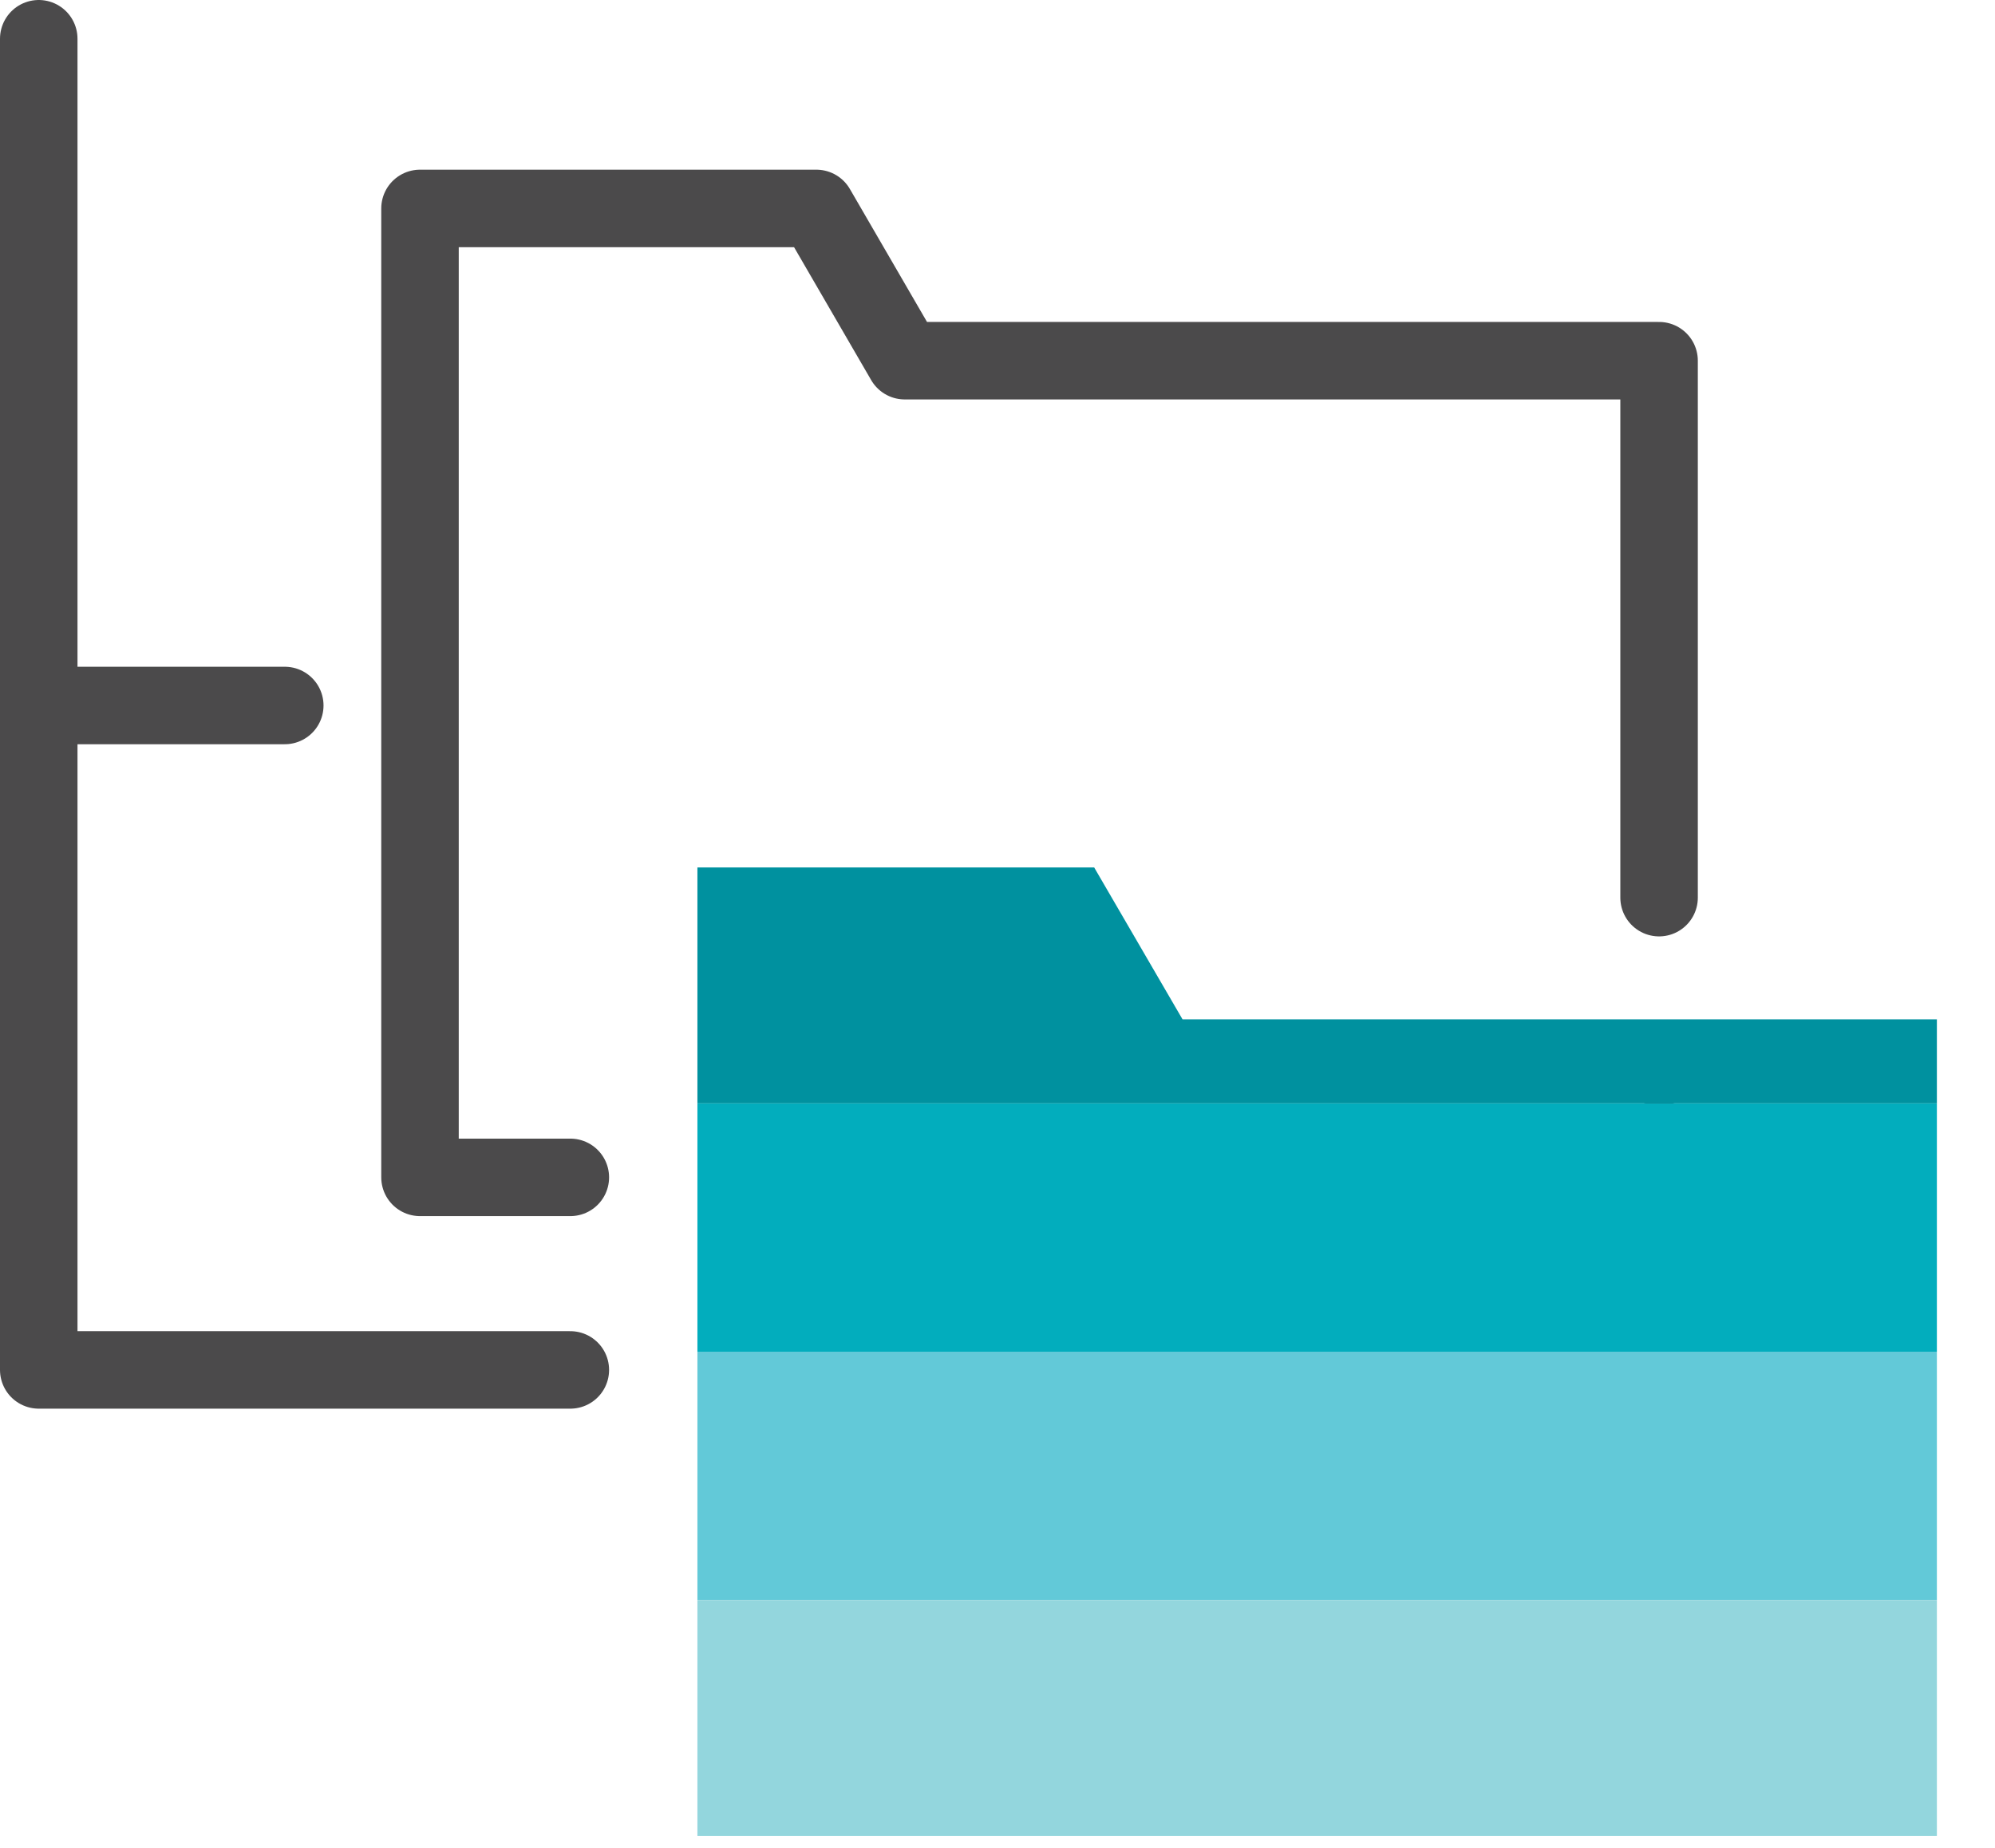
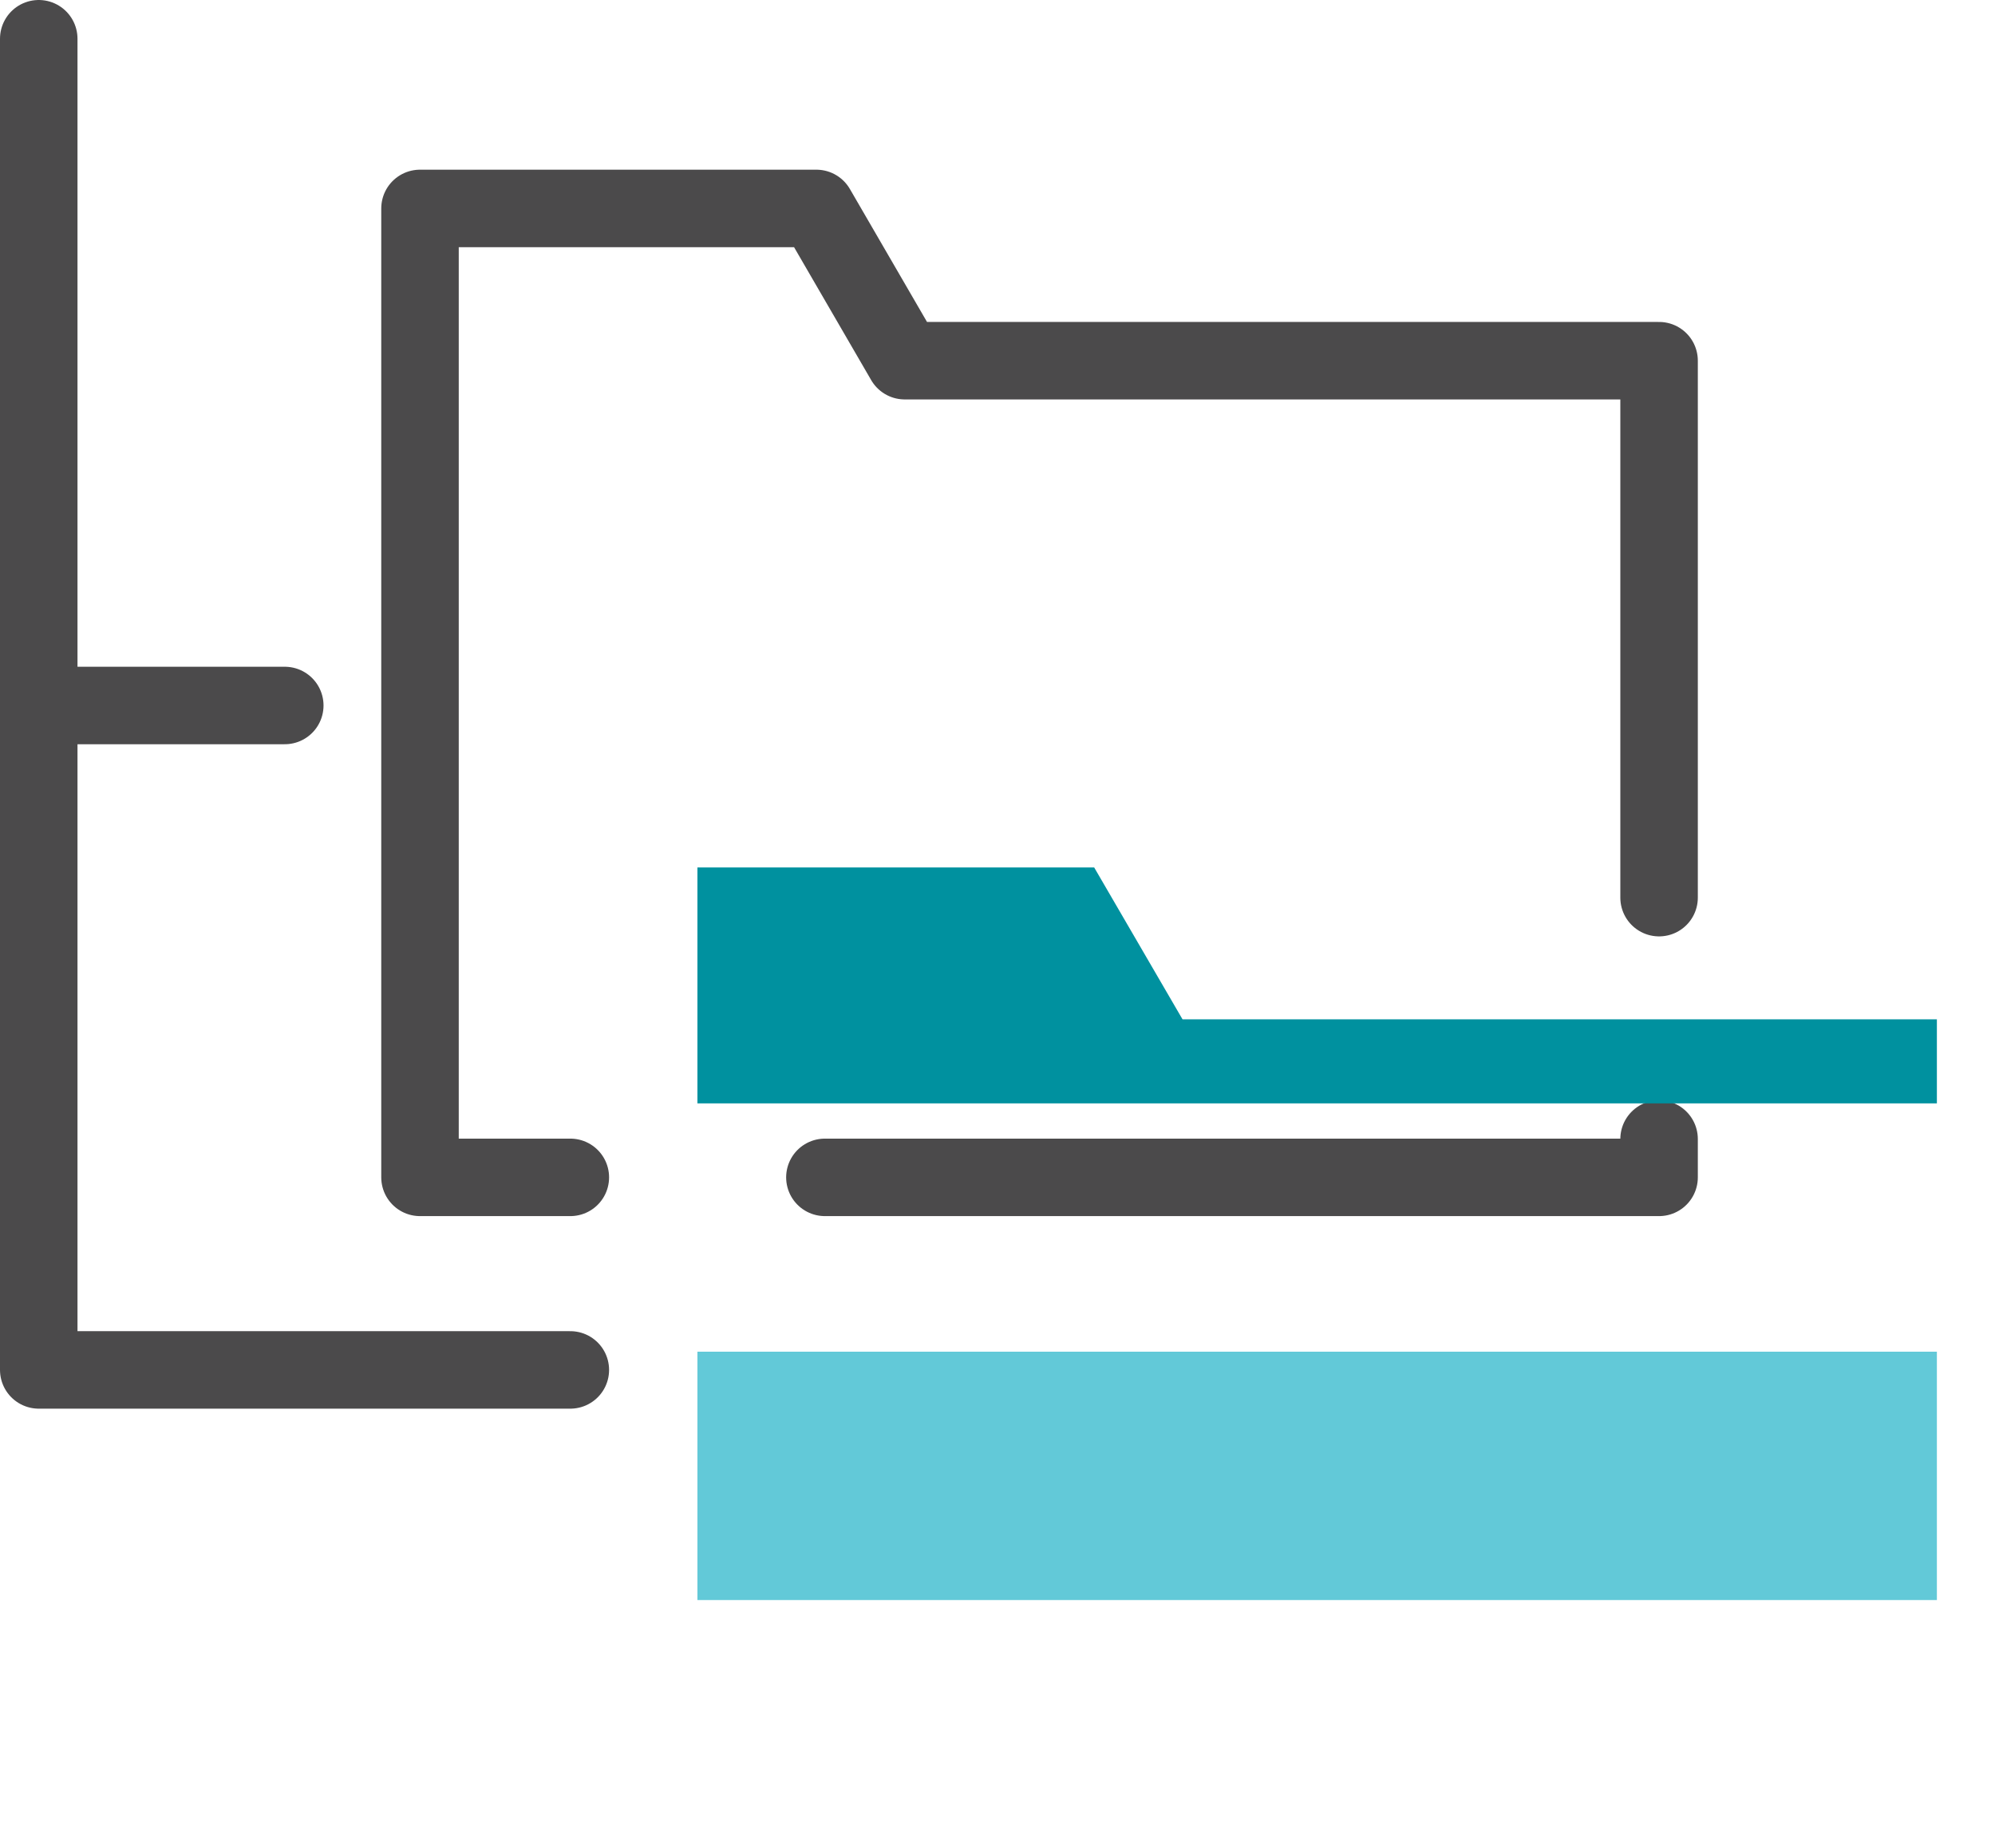
<svg xmlns="http://www.w3.org/2000/svg" viewBox="0 0 51.49 47.71">
  <defs>
    <style>.cls-1,.cls-2{fill:none;}.cls-2{stroke:#4b4a4b;stroke-linecap:round;stroke-linejoin:round;stroke-width:2px;}.cls-3{clip-path:url(#clip-path);}.cls-4{fill:#00919f;}.cls-5{fill:#02adbd;}.cls-6{fill:#62c9d8;}.cls-7{fill:#93d6dd;}</style>
    <clipPath id="clip-path">
      <polygon class="cls-1" points="49.99 47.39 49.99 26.31 30.52 26.31 28.24 22.39 18 22.39 18 47.39 49.99 47.39" />
    </clipPath>
  </defs>
  <g id="Layer_2" data-name="Layer 2">
    <g id="Icon_Names" data-name="Icon Names">
      <polyline class="cls-2" points="42.82 23.17 42.82 9.31 23.35 9.31 21.07 5.38 10.84 5.38 10.84 30.39 14.72 30.39" />
      <polyline class="cls-2" points="21.29 30.39 42.82 30.39 42.82 29.4" />
      <g class="cls-3">
        <rect class="cls-4" x="16.5" y="22.07" width="34.93" height="6.41" />
-         <rect class="cls-5" x="16.55" y="28.48" width="34.93" height="6.41" />
        <rect class="cls-6" x="16.55" y="34.89" width="34.93" height="6.41" />
-         <rect class="cls-7" x="16.55" y="41.3" width="34.93" height="6.41" />
      </g>
      <polyline class="cls-2" points="1 1 1 35.36 14.72 35.36" />
      <line class="cls-2" x1="7.35" y1="18.21" x2="1" y2="18.21" />
    </g>
  </g>
</svg>